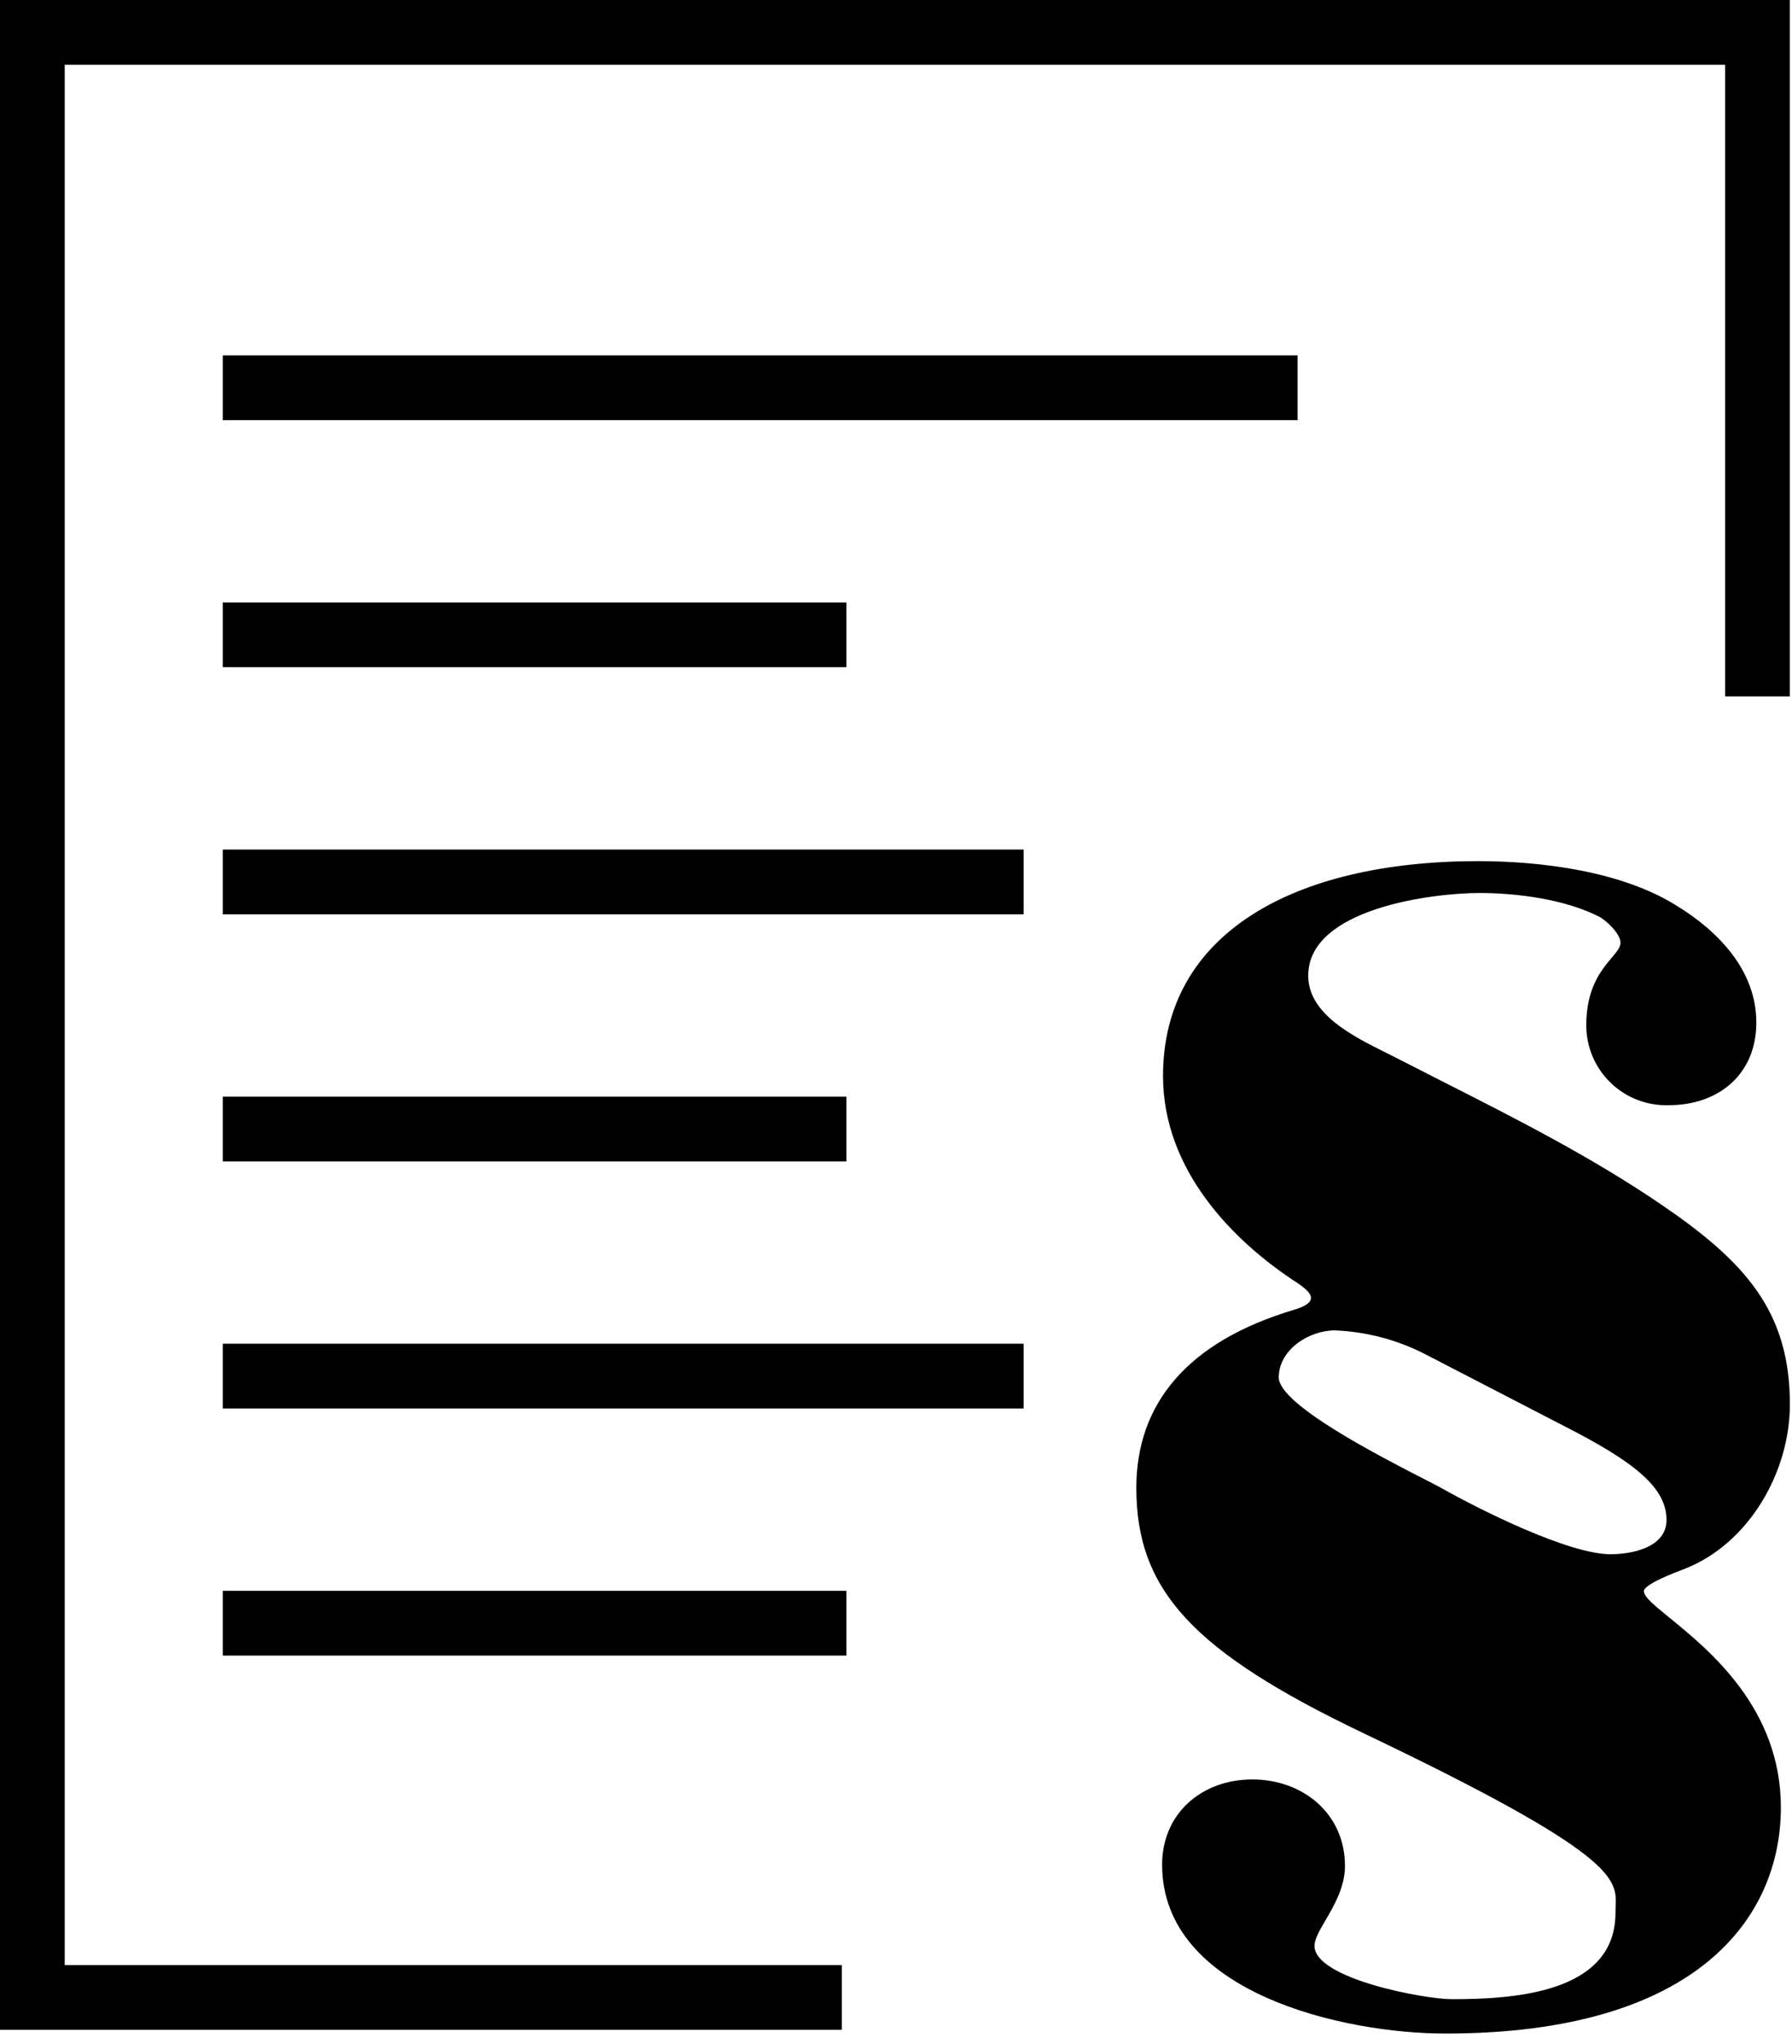
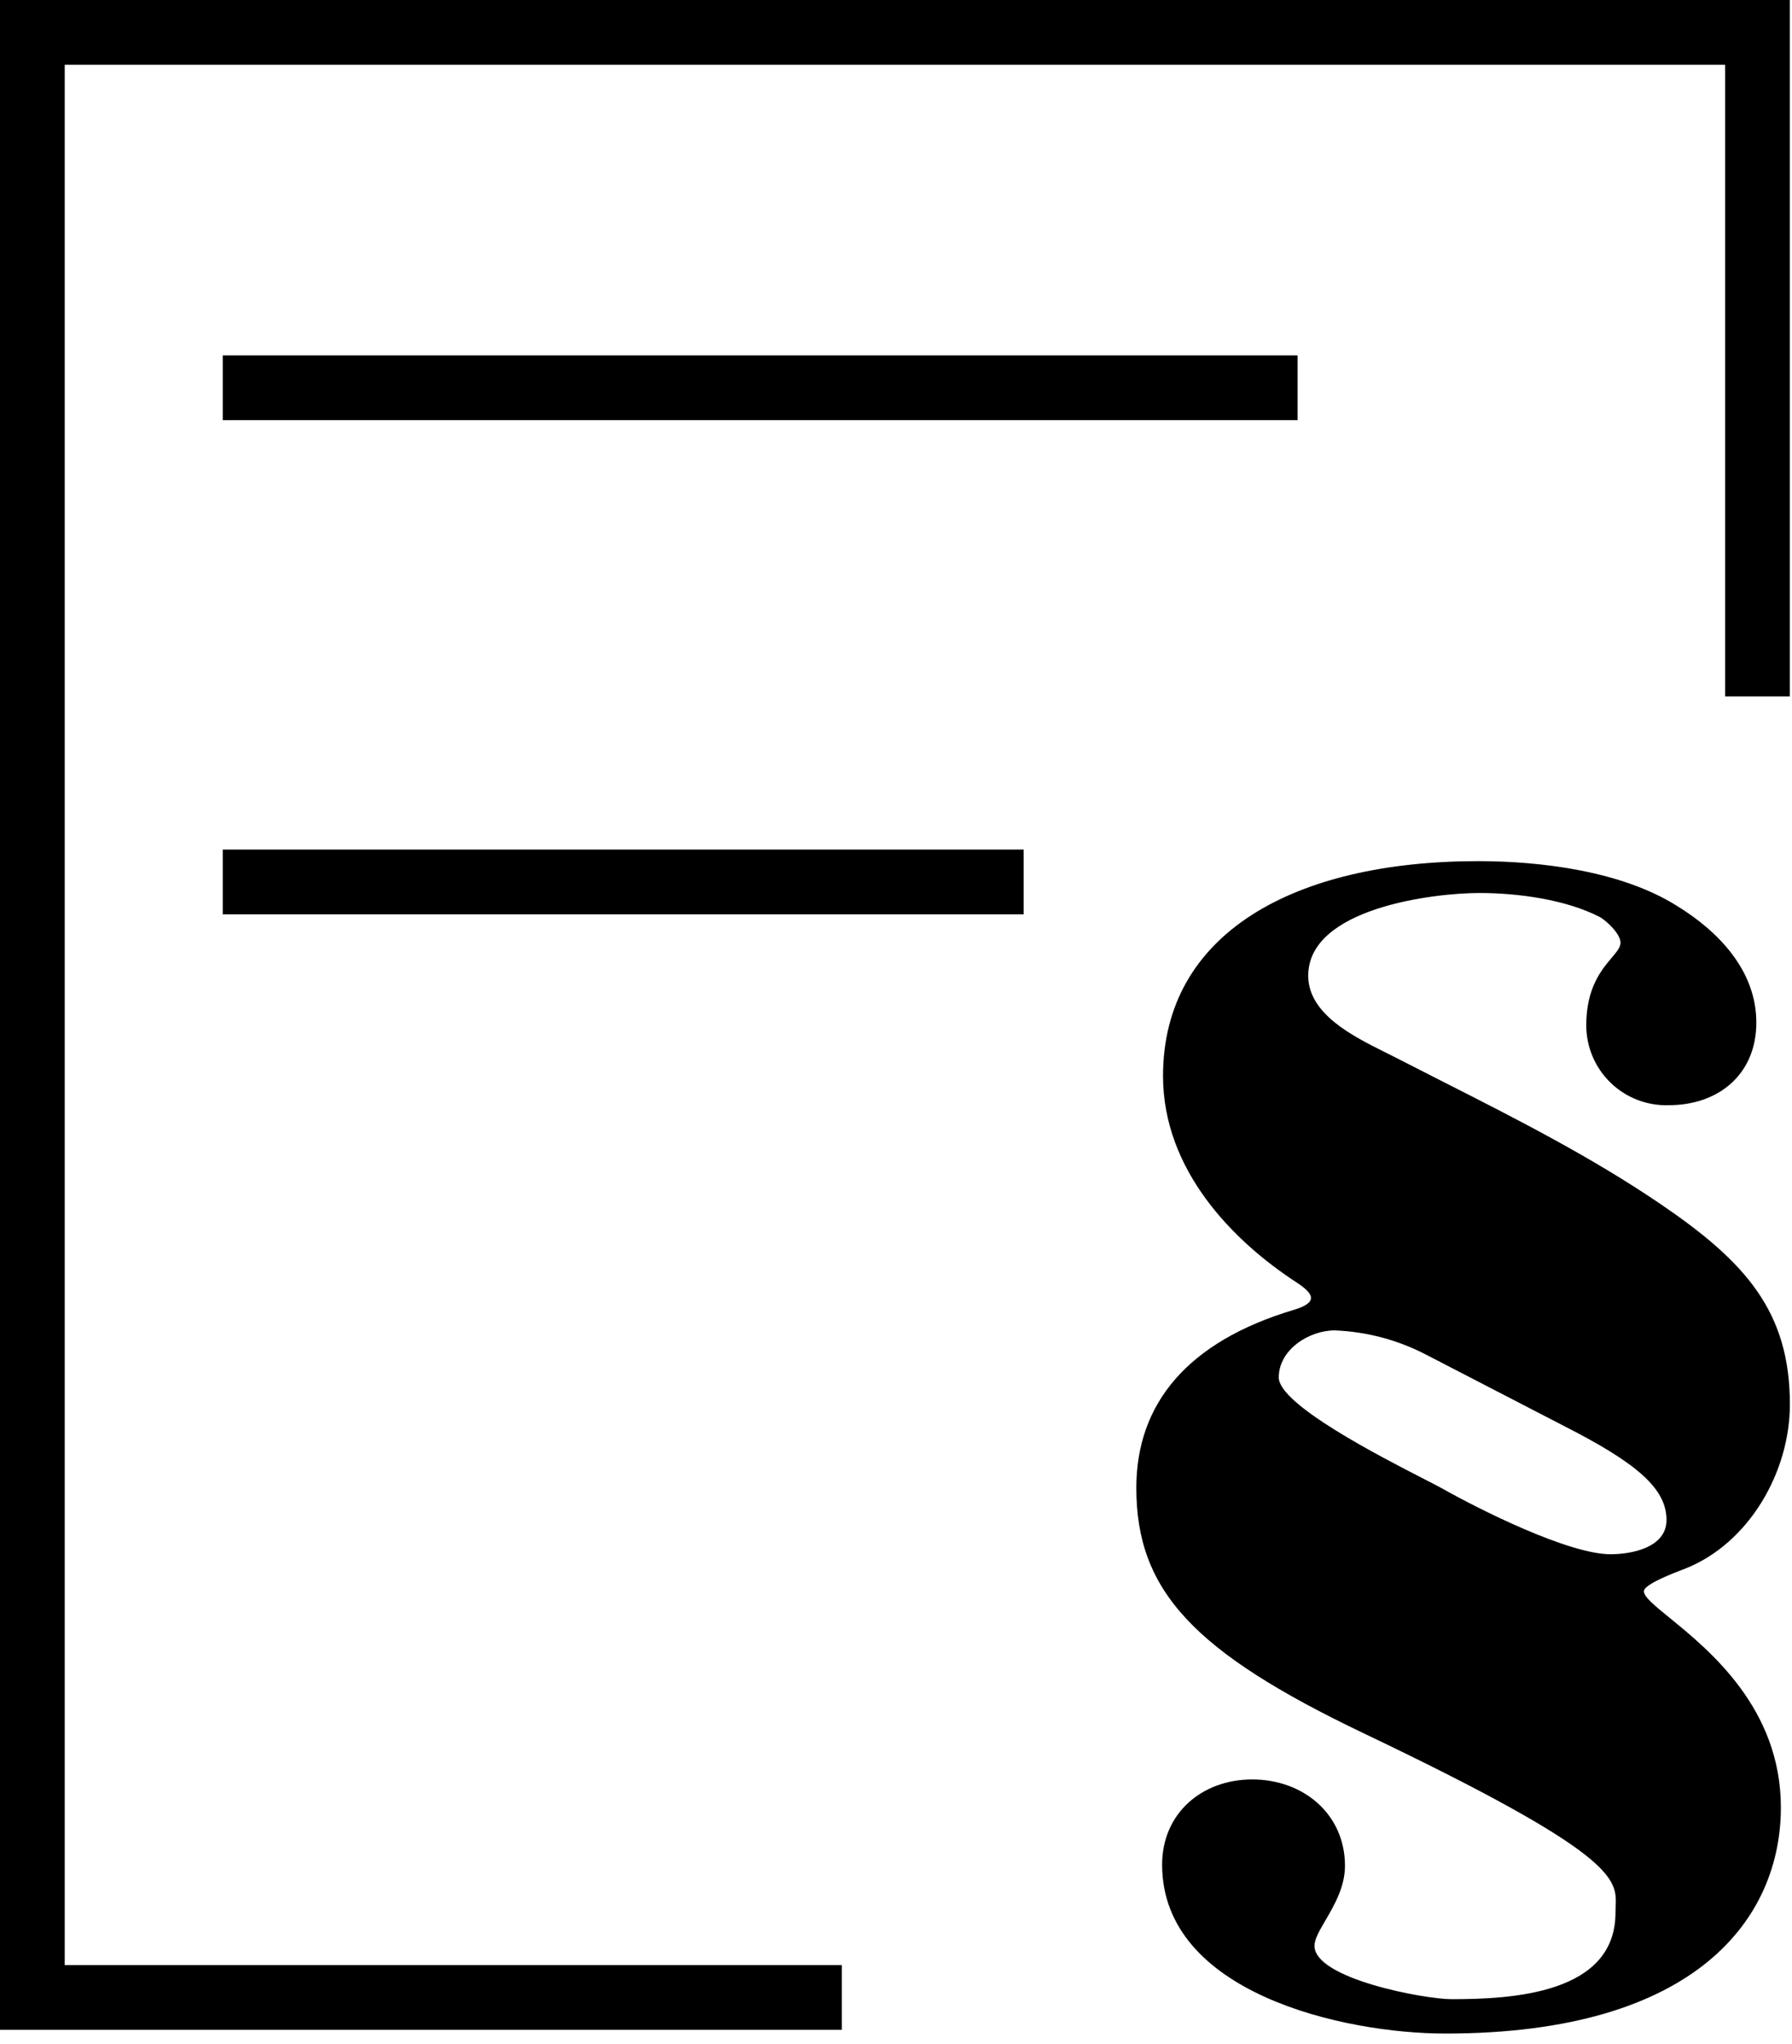
<svg xmlns="http://www.w3.org/2000/svg" width="157" height="179" viewBox="0 0 157 179" fill="none">
  <path d="M0 0V177.74H73.755V172.07H5.67V5.67H151.14V60.975H156.81V0H0Z" fill="black" />
  <path d="M19.515 36.79H113.685V31.12H19.515V36.79Z" fill="black" />
  <path d="M89.685 80.06H19.515V74.39H89.685V80.06Z" fill="black" />
-   <path d="M19.515 123.33H89.685V117.66H19.515V123.33Z" fill="black" />
-   <path d="M74.155 58.42H19.515V52.75H74.155V58.42Z" fill="black" />
-   <path d="M19.515 101.7H74.155V96.03H19.515V101.7Z" fill="black" />
-   <path d="M74.155 144.97H19.515V139.3H74.155V144.97Z" fill="black" />
  <path fill-rule="evenodd" clip-rule="evenodd" d="M121.38 92.153C121.747 92.336 122.096 92.509 122.415 92.675C123.741 93.357 125.074 94.033 126.408 94.71C132.92 98.012 139.475 101.337 145.575 105.495C152.925 110.505 156.815 114.845 156.815 122.975C156.815 128.875 153.255 135.105 147.695 137.335C147.644 137.355 147.573 137.382 147.485 137.416C146.598 137.754 144.025 138.735 144.025 139.335C144.025 139.83 144.953 140.585 146.292 141.676C149.77 144.509 156.025 149.602 156.025 158.265C156.025 167.845 148.795 178.065 126.635 178.065C117.725 178.065 101.815 174.525 101.815 163.275C101.815 158.815 105.265 155.815 109.715 155.815C114.165 155.815 117.835 158.825 117.835 163.385C117.835 165.226 116.893 166.838 116.129 168.147C115.605 169.042 115.165 169.796 115.165 170.385C115.165 173.275 124.825 175.055 127.165 175.055C132.405 175.055 141.535 174.615 141.535 167.485C141.535 167.307 141.543 167.134 141.55 166.963C141.658 164.519 141.752 162.4 119.475 151.775C104.555 144.645 99.555 139.285 99.555 130.285C99.555 122.935 104.015 117.485 113.355 114.695C115.575 114.035 115.025 113.255 113.685 112.355C108.015 108.685 101.895 102.455 101.895 94.215C101.895 81.745 113.355 75.405 129.505 75.405C135.075 75.405 142.085 76.295 146.875 79.295C150.545 81.535 153.875 84.975 153.875 89.535C153.875 94.095 150.545 96.775 146.205 96.775C145.267 96.806 144.332 96.648 143.456 96.31C142.58 95.972 141.78 95.461 141.106 94.808C140.431 94.155 139.895 93.373 139.529 92.508C139.163 91.643 138.975 90.714 138.975 89.775C138.975 86.506 140.31 84.924 141.199 83.871C141.643 83.345 141.975 82.951 141.975 82.545C141.975 81.765 140.755 80.645 140.195 80.315C137.195 78.755 132.955 78.195 129.615 78.195C125.535 78.195 114.615 79.535 114.615 85.435C114.615 88.791 118.544 90.744 121.38 92.153ZM146.005 133.095C146.005 130.315 143.355 128.085 137.005 124.855L124.935 118.615C122.457 117.327 119.725 116.603 116.935 116.495C114.705 116.495 112.035 118.165 112.035 120.615C112.035 122.982 120.922 127.538 124.798 129.525C125.474 129.872 125.998 130.14 126.295 130.305C129.635 132.195 137.435 136.095 141.105 136.095C142.885 136.095 146.005 135.545 146.005 133.095Z" fill="black" />
</svg>